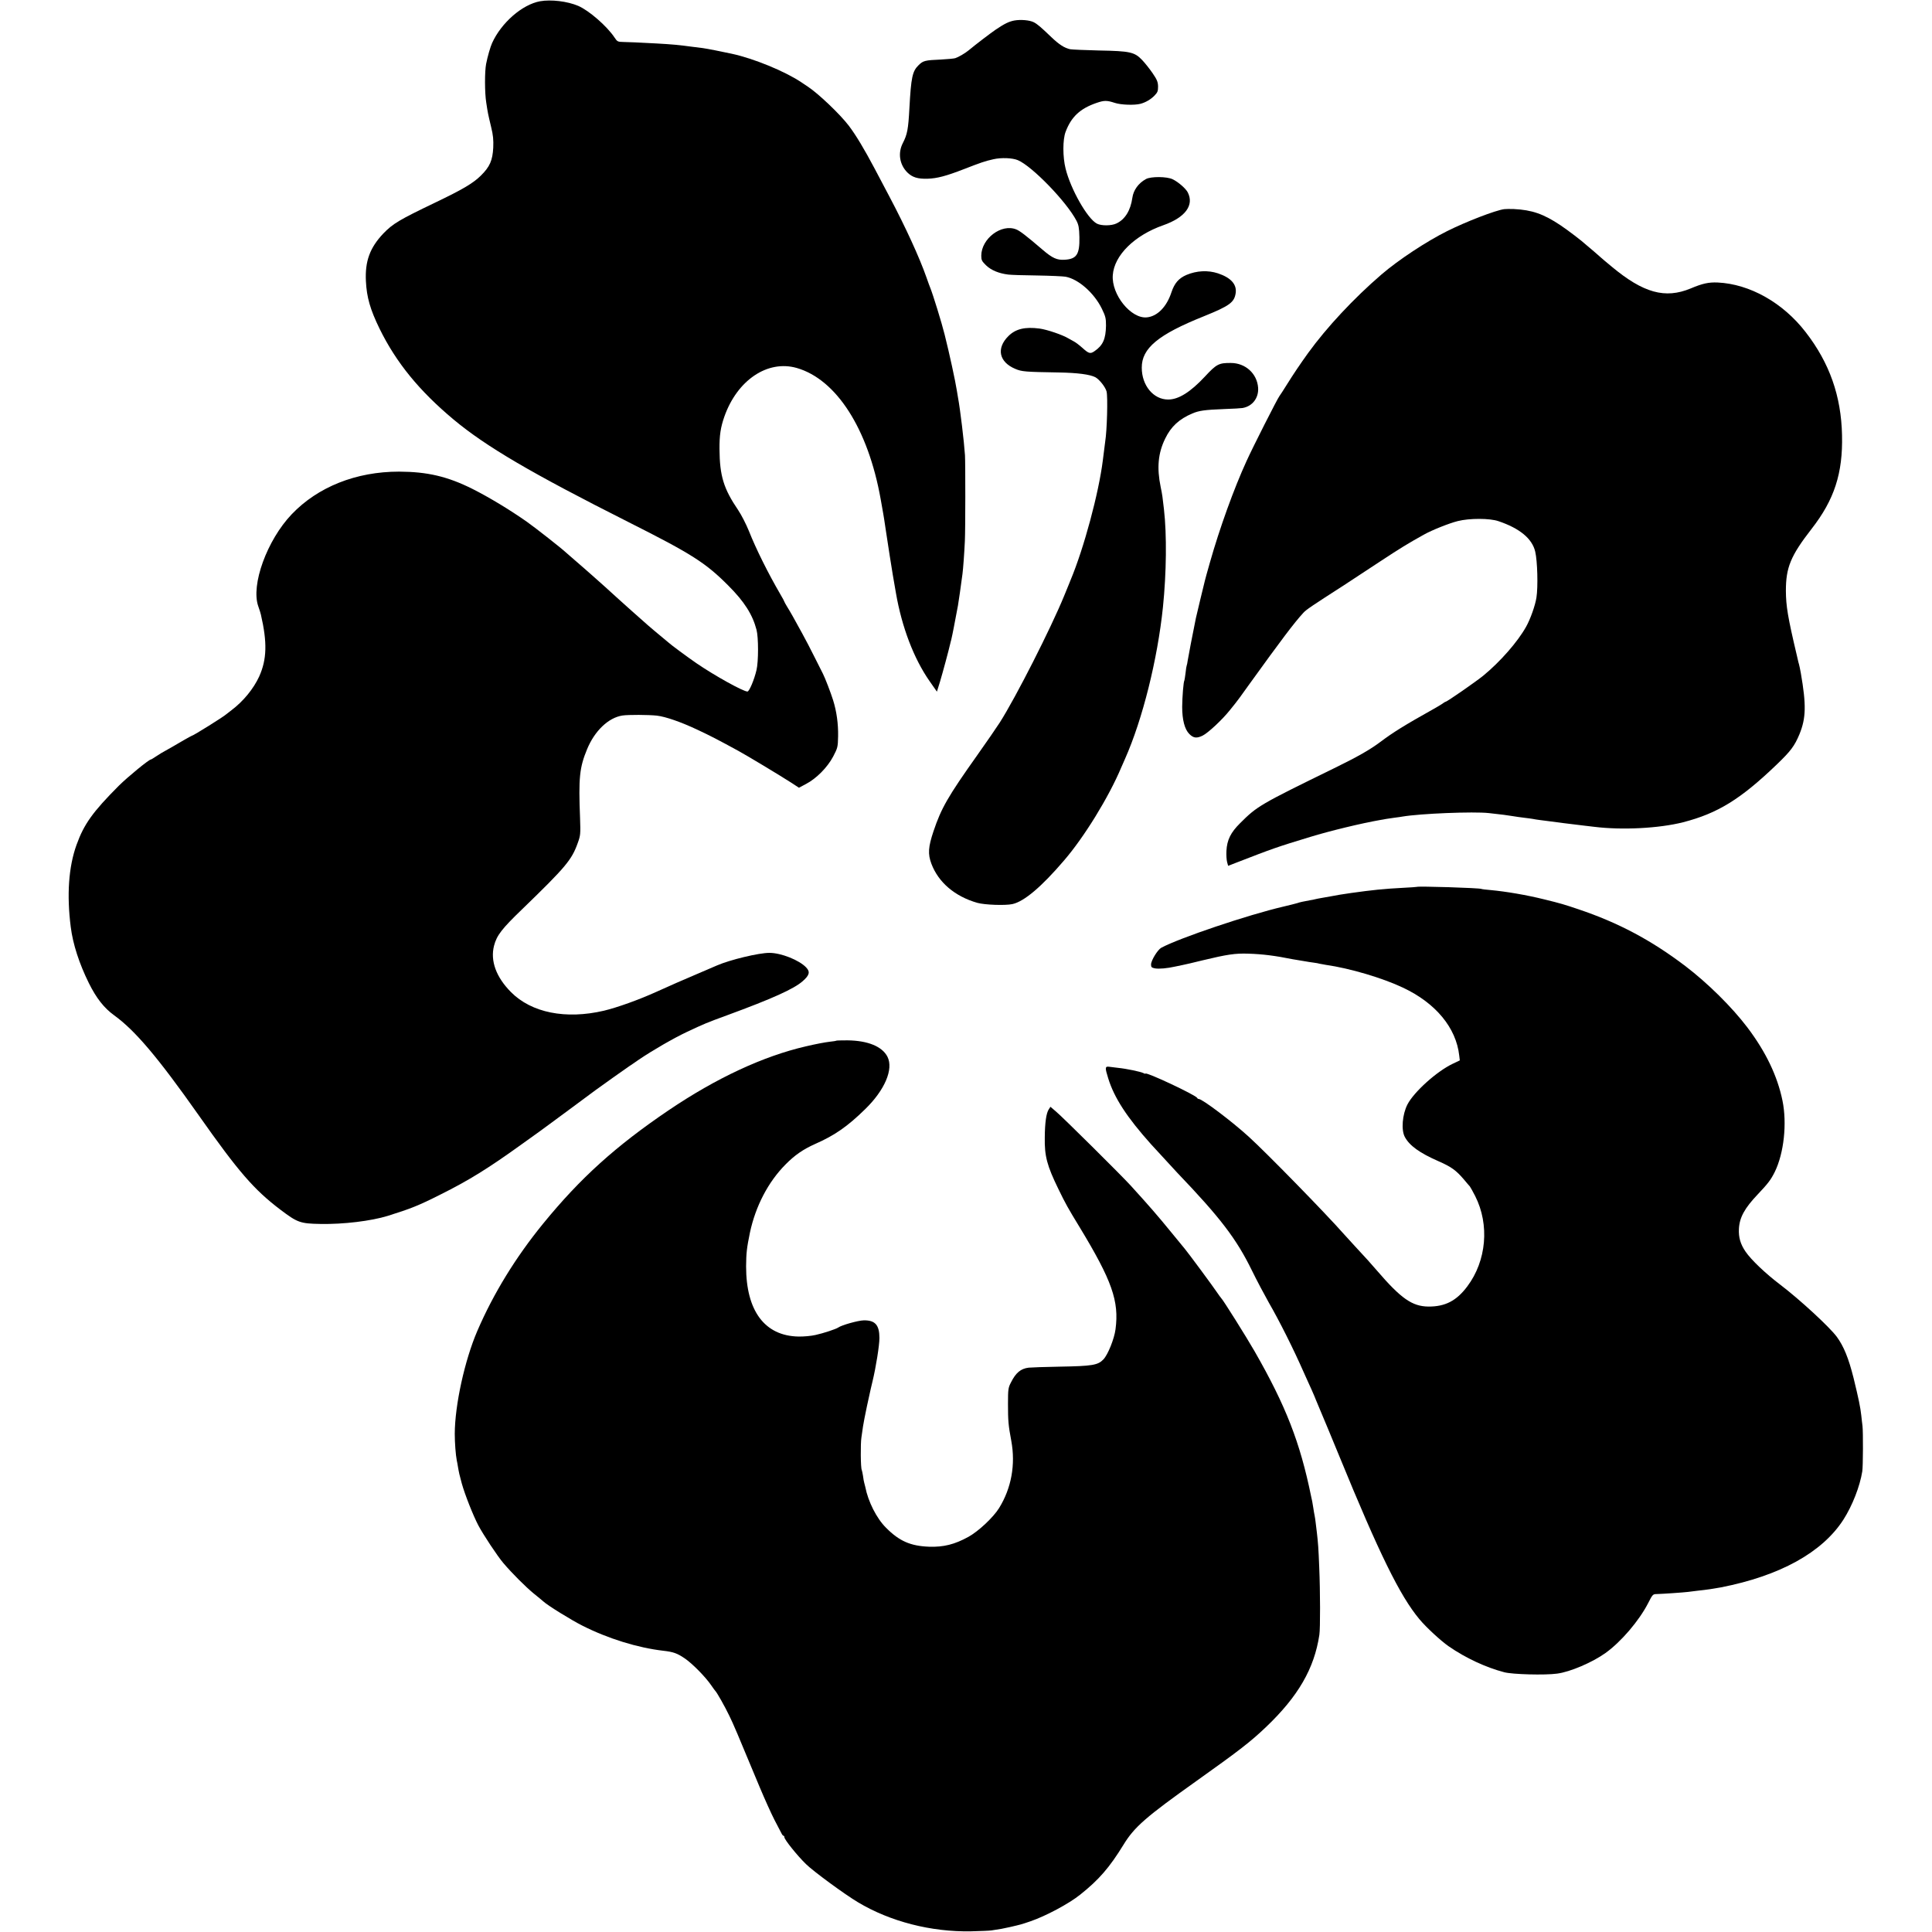
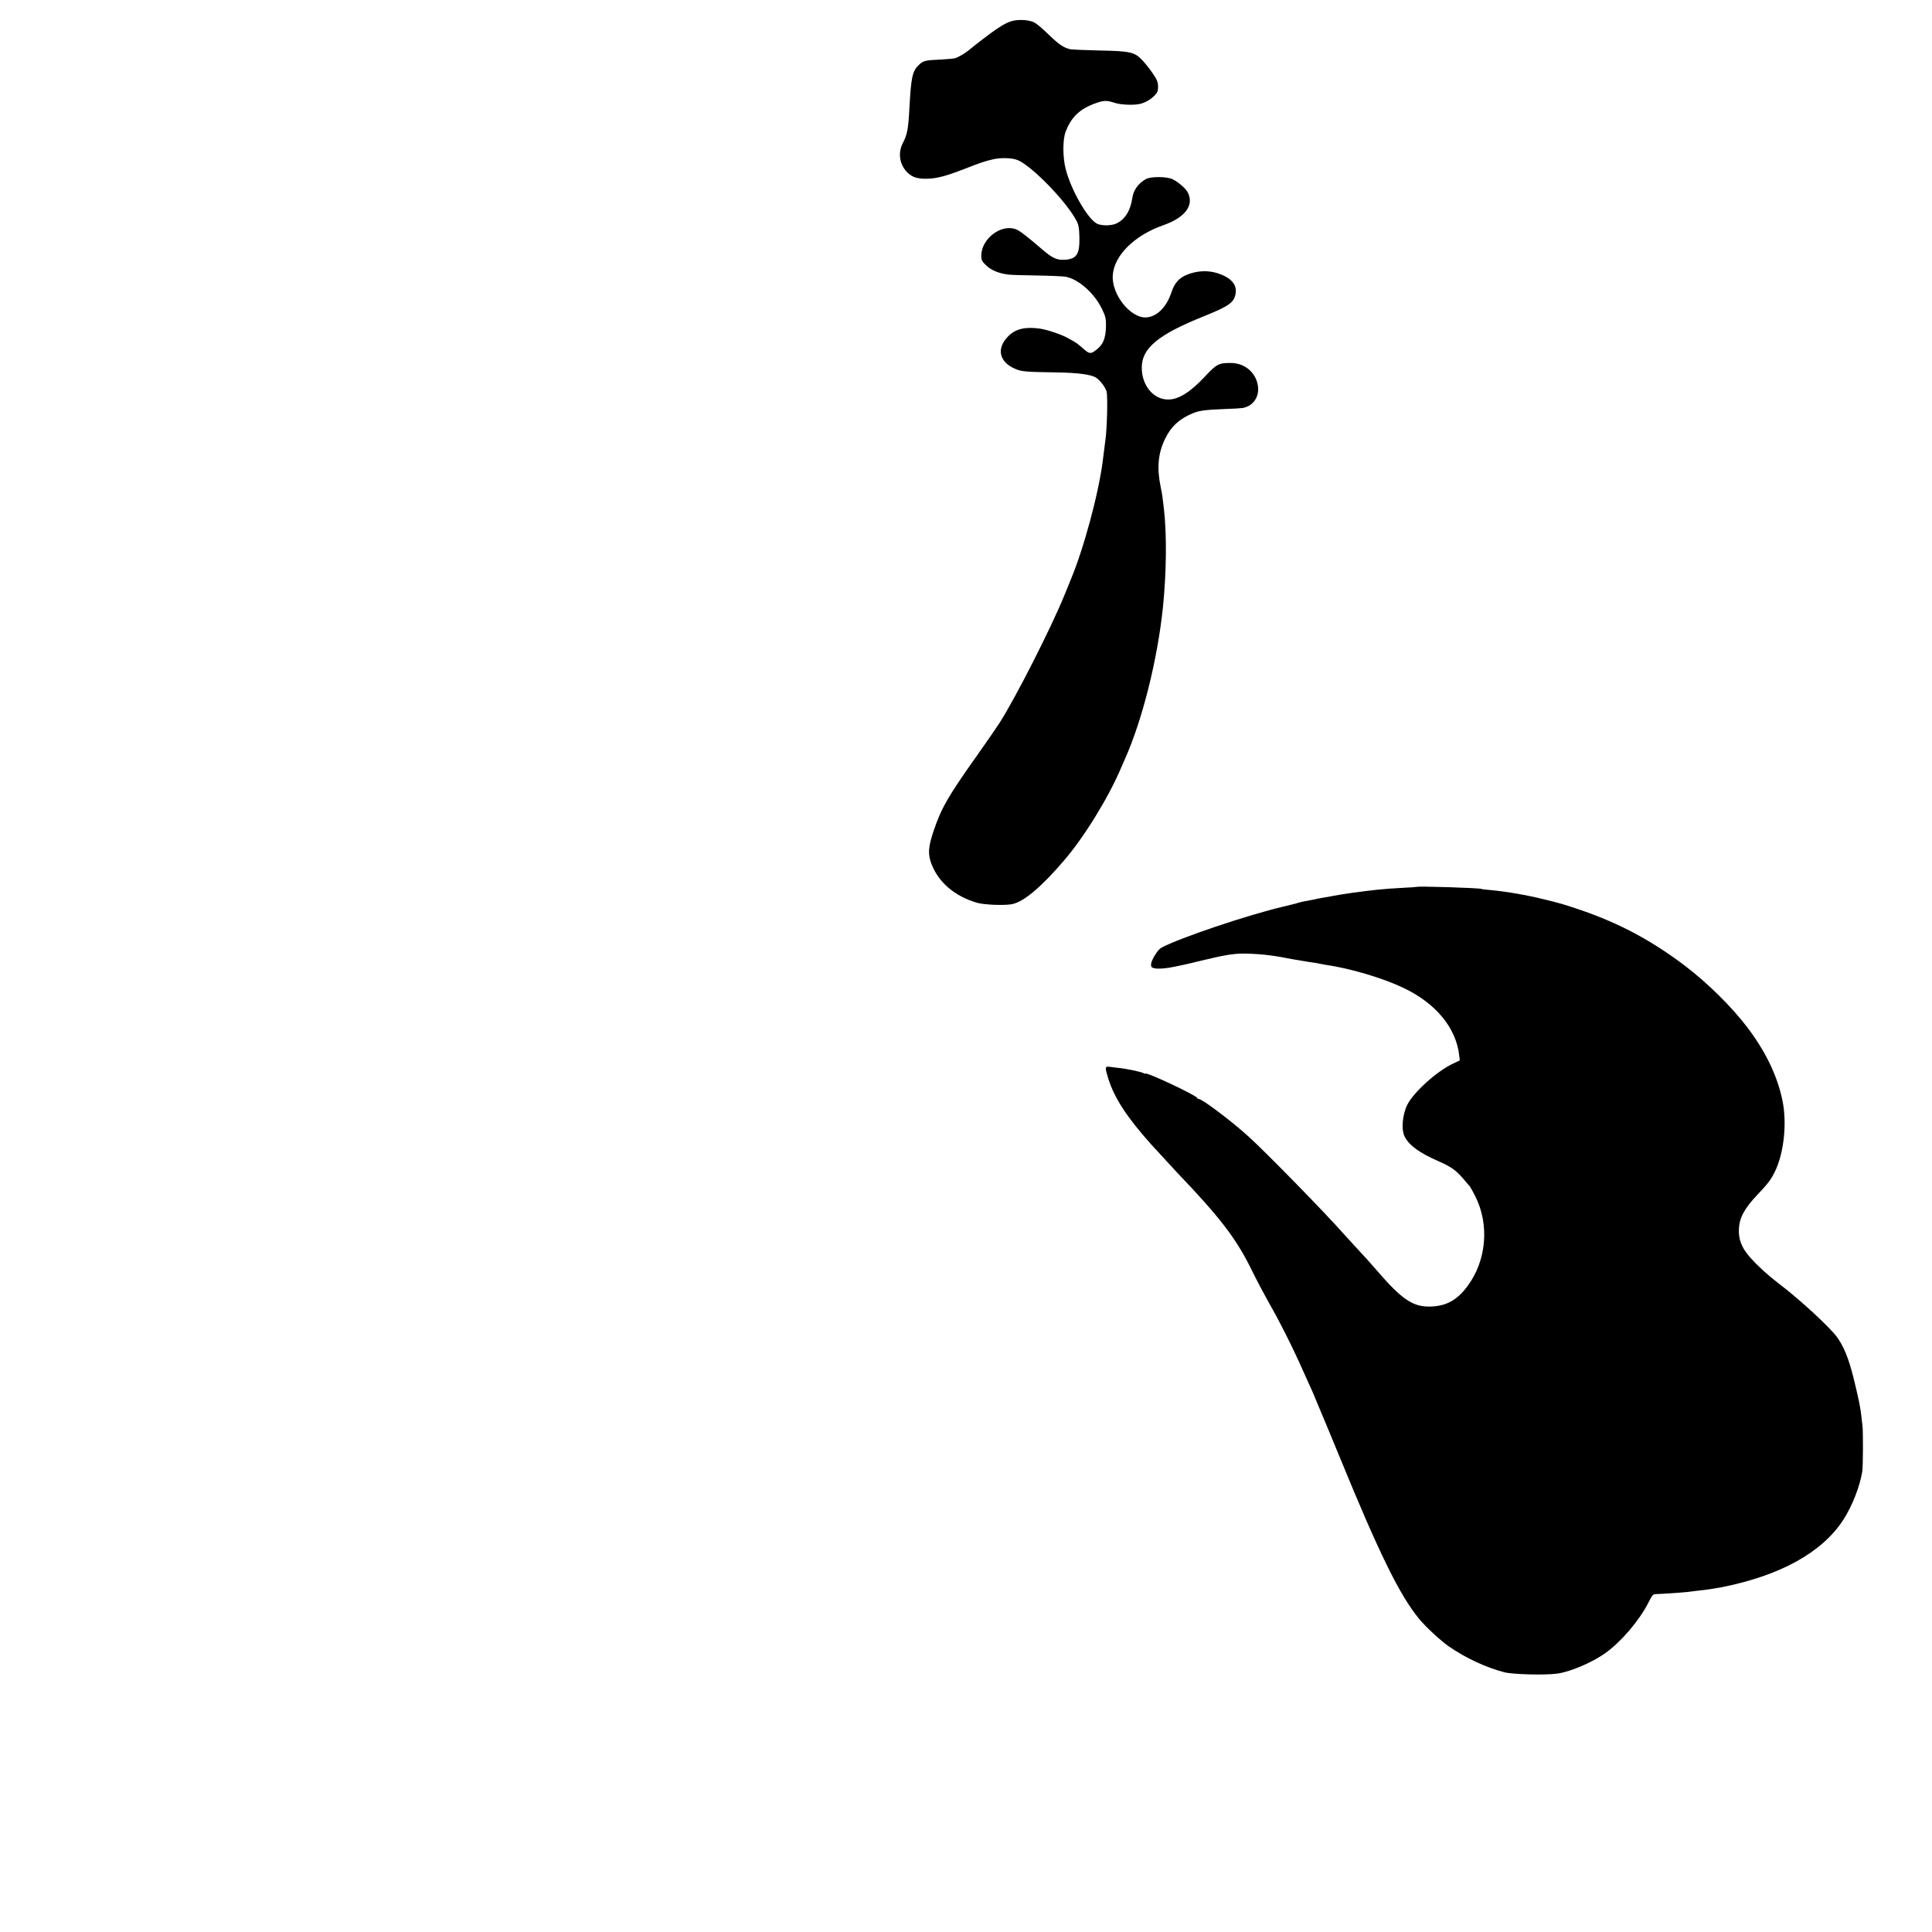
<svg xmlns="http://www.w3.org/2000/svg" version="1.0" width="1707pt" height="1707pt" viewBox="0 0 1707 1707" preserveAspectRatio="xMidYMid meet">
  <g transform="translate(0,1707) scale(0.1,-0.1)" fill="#000000" stroke="none">
-     <path d="M4772 17059 c-158 -29 -342 -189 -424 -369 -15 -33 -40 -118 -53 -185 -13 -66 -13 -254 1 -340 15 -99 14 -93 44 -220 17 -69 21 -111 18 -180 -6 -112 -30 -168 -108 -245 -69 -69 -161 -123 -405 -240 -319 -153 -374 -186 -459 -274 -118 -125 -162 -244 -153 -421 7 -142 38 -250 121 -420 146 -298 351 -549 654 -802 288 -240 688 -474 1547 -907 556 -280 679 -358 880 -560 142 -142 214 -256 249 -390 18 -67 18 -281 0 -356 -20 -86 -64 -190 -80 -190 -37 0 -288 139 -449 249 -76 52 -234 169 -245 181 -3 3 -30 25 -60 50 -83 68 -164 138 -250 216 -14 13 -34 31 -46 41 -12 10 -61 54 -109 98 -48 44 -93 85 -99 90 -6 6 -52 46 -101 90 -50 44 -121 107 -160 140 -38 33 -76 66 -84 73 -39 37 -267 216 -346 272 -151 106 -333 216 -480 290 -222 111 -400 152 -650 153 -379 0 -717 -135 -948 -377 -218 -229 -362 -625 -295 -813 11 -32 22 -65 23 -73 57 -246 53 -396 -15 -547 -50 -109 -141 -220 -245 -298 -22 -17 -42 -32 -45 -35 -20 -20 -292 -190 -304 -190 -4 0 -135 -75 -176 -100 -8 -5 -33 -19 -55 -31 -22 -11 -59 -34 -83 -50 -24 -16 -45 -29 -48 -29 -18 0 -204 -153 -284 -232 -230 -231 -308 -339 -374 -523 -70 -194 -87 -442 -51 -725 19 -152 75 -324 160 -496 66 -133 134 -220 224 -285 185 -134 386 -371 746 -882 351 -499 489 -658 721 -834 152 -115 176 -124 354 -127 204 -4 449 26 595 71 204 64 273 91 465 188 253 126 425 233 718 444 74 53 143 103 155 111 12 8 78 57 147 108 69 51 136 101 149 110 13 9 51 38 85 63 33 25 86 63 116 86 55 40 271 194 300 213 8 5 47 31 85 58 121 82 306 189 425 245 163 76 167 78 355 147 400 147 588 232 666 300 61 53 69 83 32 122 -61 65 -222 129 -324 129 -92 1 -349 -61 -464 -111 -11 -5 -84 -36 -163 -70 -151 -64 -239 -103 -372 -163 -154 -70 -347 -139 -464 -167 -338 -79 -640 -18 -821 164 -132 133 -184 277 -150 410 24 92 68 149 252 326 382 370 434 432 487 580 25 69 26 78 21 224 -14 354 -5 444 62 606 67 163 189 279 312 298 50 8 234 7 305 -1 77 -9 213 -56 361 -126 111 -52 177 -86 360 -186 77 -42 361 -213 467 -281 l67 -44 62 33 c92 48 189 146 240 242 40 77 42 83 44 180 2 109 -13 219 -44 318 -19 62 -73 202 -90 234 -5 10 -37 74 -72 143 -34 69 -85 166 -112 215 -28 50 -64 115 -80 145 -17 30 -41 72 -54 92 -13 21 -23 40 -23 42 0 3 -15 31 -34 63 -110 189 -216 402 -279 561 -25 62 -68 145 -95 185 -129 190 -163 302 -165 539 -1 122 10 193 43 287 114 323 382 503 639 430 351 -101 631 -537 742 -1159 10 -58 21 -116 23 -130 3 -14 12 -74 21 -135 9 -60 25 -166 36 -235 29 -183 26 -163 55 -330 52 -301 158 -579 297 -778 l65 -93 27 87 c23 76 78 280 91 338 3 12 6 26 8 31 2 6 6 28 11 50 4 22 10 49 12 60 4 19 28 144 37 195 6 32 26 175 40 280 6 47 16 181 21 290 5 102 5 688 1 758 -8 120 -42 405 -62 512 -2 14 -7 41 -10 60 -13 84 -65 324 -108 495 -25 102 -104 356 -126 410 -5 11 -20 53 -34 93 -62 177 -185 445 -326 712 -34 63 -93 176 -132 250 -91 172 -166 297 -229 380 -78 102 -270 285 -365 347 -11 7 -36 24 -57 38 -145 96 -417 208 -611 250 -87 19 -219 45 -256 50 -25 3 -61 7 -80 10 -141 19 -190 23 -330 31 -177 9 -228 12 -290 13 -52 1 -56 3 -80 39 -67 101 -226 239 -321 280 -96 41 -240 58 -337 41z" />
    <path d="M8963 16889 c-48 -9 -87 -28 -163 -79 -47 -32 -185 -137 -242 -185 -31 -26 -92 -61 -118 -69 -14 -4 -70 -9 -125 -12 -142 -6 -158 -10 -198 -49 -56 -54 -67 -107 -82 -380 -10 -188 -19 -233 -58 -309 -45 -87 -30 -190 40 -260 44 -43 92 -58 181 -55 82 3 160 23 317 84 152 59 186 71 262 88 70 16 168 12 216 -8 126 -53 431 -368 518 -535 19 -37 24 -62 26 -145 3 -152 -24 -194 -131 -200 -67 -4 -108 14 -196 90 -147 126 -199 165 -231 178 -131 53 -308 -81 -309 -232 0 -39 5 -49 43 -86 45 -43 113 -71 196 -81 24 -3 139 -7 255 -8 116 -2 229 -7 251 -11 113 -21 252 -143 320 -282 33 -68 37 -85 37 -150 -2 -118 -27 -175 -102 -226 -36 -25 -50 -22 -105 28 -28 25 -63 52 -80 60 -16 9 -37 20 -45 25 -51 31 -188 78 -255 87 -129 17 -212 -3 -276 -67 -108 -108 -82 -229 61 -289 58 -25 88 -27 388 -32 162 -3 271 -17 320 -42 36 -20 89 -87 99 -126 12 -48 4 -344 -12 -442 -2 -13 -6 -45 -9 -71 -3 -27 -9 -69 -12 -95 -36 -290 -168 -779 -285 -1058 -7 -16 -13 -32 -14 -35 -2 -6 -9 -23 -43 -105 -117 -286 -425 -893 -568 -1118 -27 -42 -117 -173 -200 -290 -259 -365 -318 -468 -386 -671 -47 -140 -51 -201 -19 -287 62 -165 207 -289 406 -346 64 -18 245 -25 310 -11 102 22 256 151 455 384 179 207 397 562 507 824 8 19 23 53 33 75 155 349 287 878 335 1340 31 303 35 640 9 865 -12 106 -14 126 -29 197 -35 170 -23 300 40 428 51 106 124 173 240 222 60 25 106 32 285 39 74 2 146 7 158 9 88 15 144 89 138 179 -9 125 -112 219 -241 219 -106 1 -127 -10 -230 -121 -128 -137 -232 -202 -324 -202 -130 0 -233 124 -233 281 -1 172 145 293 547 454 230 93 271 123 283 207 10 76 -43 135 -157 173 -89 29 -187 24 -278 -14 -69 -30 -106 -73 -133 -154 -42 -128 -124 -212 -217 -221 -140 -14 -314 201 -301 373 12 175 192 352 446 441 194 68 275 177 216 291 -17 33 -84 92 -133 115 -49 25 -193 26 -236 2 -66 -36 -111 -98 -120 -165 -16 -112 -64 -191 -140 -227 -45 -22 -134 -22 -173 -2 -84 43 -232 304 -277 486 -26 103 -26 257 0 325 50 133 128 206 274 256 67 23 91 23 161 0 54 -18 174 -22 227 -8 45 12 91 39 123 72 28 29 32 40 32 81 -1 40 -9 60 -48 117 -26 38 -68 91 -93 117 -67 70 -105 79 -381 84 -124 3 -238 8 -254 11 -50 10 -99 42 -167 107 -94 90 -123 115 -156 132 -36 18 -114 25 -170 15z" />
-     <path d="M13290 15222 c-77 -10 -338 -111 -504 -194 -183 -91 -431 -255 -580 -383 -245 -211 -484 -467 -649 -695 -69 -96 -131 -188 -182 -270 -32 -52 -65 -102 -71 -110 -16 -19 -236 -453 -291 -575 -110 -240 -237 -591 -323 -895 -23 -80 -43 -153 -45 -163 -2 -11 -20 -83 -39 -160 -19 -78 -37 -154 -40 -169 -28 -138 -66 -334 -72 -373 -3 -22 -7 -42 -9 -45 -2 -3 -7 -33 -10 -65 -4 -33 -9 -62 -10 -65 -9 -14 -19 -145 -20 -235 0 -115 22 -199 63 -240 37 -37 65 -40 117 -15 49 24 175 142 241 225 21 27 44 55 49 61 6 6 60 79 120 164 287 398 400 548 481 636 27 29 72 59 361 245 65 42 208 136 318 209 178 117 243 157 385 236 71 40 224 101 300 120 103 26 283 26 360 -1 187 -63 297 -154 324 -268 20 -83 26 -313 11 -407 -11 -70 -53 -189 -91 -257 -74 -133 -229 -310 -379 -433 -65 -53 -320 -230 -332 -230 -3 0 -17 -8 -31 -19 -15 -10 -47 -29 -72 -43 -261 -146 -362 -209 -475 -294 -92 -69 -203 -132 -410 -233 -653 -319 -678 -334 -828 -484 -84 -83 -116 -149 -121 -245 -2 -37 1 -81 6 -99 l9 -33 67 26 c333 129 361 139 657 229 176 54 458 122 620 150 17 2 39 7 50 9 11 2 45 7 75 11 30 4 62 8 70 10 158 27 630 46 765 31 128 -14 154 -18 205 -26 30 -5 78 -12 105 -15 28 -3 61 -8 75 -10 14 -3 45 -8 70 -11 25 -3 56 -7 70 -9 25 -4 238 -31 318 -40 23 -3 61 -7 85 -10 248 -31 575 -14 788 40 306 79 507 203 826 509 125 120 158 164 202 269 58 142 61 258 12 540 -6 33 -13 67 -16 77 -3 10 -8 28 -10 39 -3 12 -7 29 -9 39 -81 343 -96 436 -97 572 0 206 42 309 227 547 201 258 277 491 269 828 -7 344 -110 638 -321 910 -201 261 -495 426 -779 439 -78 3 -132 -8 -238 -53 -225 -93 -417 -40 -697 193 -47 39 -90 75 -96 81 -6 6 -35 31 -64 56 -29 24 -58 49 -64 54 -37 35 -162 130 -229 175 -150 100 -251 135 -412 143 -33 1 -71 1 -85 -1z" />
    <path d="M12517 9234 c-1 -1 -54 -5 -117 -8 -174 -9 -277 -20 -463 -46 -94 -14 -116 -17 -182 -30 -27 -5 -66 -12 -85 -15 -19 -3 -42 -8 -50 -10 -8 -2 -28 -7 -45 -9 -60 -11 -90 -17 -115 -26 -14 -4 -68 -18 -120 -30 -314 -73 -921 -278 -1080 -364 -32 -18 -90 -112 -90 -148 0 -23 5 -28 35 -34 36 -6 107 0 178 16 23 5 53 11 67 14 14 2 93 21 175 41 217 52 287 63 405 59 127 -4 237 -18 390 -49 14 -3 41 -7 60 -10 19 -3 46 -7 60 -10 14 -3 43 -7 65 -10 22 -3 47 -7 55 -10 8 -2 33 -6 55 -10 211 -30 501 -116 680 -201 290 -136 471 -355 498 -601 l5 -42 -61 -29 c-142 -67 -345 -250 -402 -361 -45 -89 -56 -224 -23 -286 41 -77 131 -142 298 -215 114 -50 155 -80 225 -162 22 -26 45 -54 52 -61 6 -8 27 -46 47 -85 128 -253 100 -572 -70 -798 -95 -127 -195 -179 -344 -178 -143 2 -241 70 -455 319 -38 44 -74 85 -80 91 -16 17 -199 216 -210 229 -162 184 -684 718 -840 860 -150 137 -413 335 -443 335 -6 0 -12 4 -14 9 -9 24 -458 235 -458 215 0 -3 -8 0 -18 5 -22 12 -151 39 -223 46 -30 4 -66 8 -81 10 -35 4 -36 -8 -7 -101 53 -173 165 -345 379 -584 60 -66 188 -205 231 -251 381 -398 523 -584 660 -864 43 -88 111 -216 150 -285 94 -163 216 -406 308 -615 12 -27 29 -63 36 -80 16 -33 57 -127 60 -135 1 -3 6 -16 12 -30 67 -158 153 -366 208 -500 350 -855 534 -1230 705 -1435 59 -72 192 -194 260 -241 150 -104 330 -187 491 -229 72 -19 359 -27 467 -12 115 15 311 99 427 182 138 99 296 284 376 439 40 79 43 82 78 82 47 1 237 14 276 19 17 2 53 7 80 10 94 10 144 18 210 30 521 102 895 308 1082 598 80 125 146 295 167 427 7 42 8 350 2 400 -3 19 -7 62 -11 95 -8 73 -23 145 -68 330 -44 175 -87 281 -149 365 -66 88 -324 326 -497 458 -131 99 -259 221 -308 293 -45 65 -63 127 -59 201 5 101 50 183 166 305 92 97 116 129 151 199 81 166 109 428 68 629 -45 219 -147 431 -310 647 -138 182 -351 392 -549 543 -302 229 -590 382 -943 501 -124 42 -157 52 -304 88 -158 39 -335 69 -473 82 -41 3 -78 8 -81 10 -16 9 -563 26 -572 18z" />
-     <path d="M7388 7875 c-1 -2 -27 -6 -56 -9 -43 -5 -128 -21 -212 -41 -377 -87 -791 -280 -1210 -563 -470 -318 -783 -601 -1111 -1003 -243 -298 -439 -617 -582 -949 -111 -258 -198 -653 -199 -908 0 -79 8 -186 18 -237 3 -11 7 -35 10 -54 10 -57 12 -67 34 -148 28 -100 100 -282 146 -370 44 -83 169 -272 221 -333 77 -91 199 -212 267 -268 39 -31 77 -63 85 -70 35 -34 248 -166 346 -215 227 -115 490 -196 715 -222 88 -10 123 -22 189 -67 67 -45 183 -163 234 -237 17 -25 34 -48 37 -51 11 -8 86 -140 124 -220 35 -71 69 -151 268 -630 45 -107 104 -238 131 -290 27 -52 54 -105 61 -117 6 -13 14 -23 19 -23 4 0 7 -5 7 -12 0 -21 113 -162 191 -238 65 -64 343 -268 459 -337 285 -171 648 -264 1000 -257 80 2 161 5 180 8 82 12 98 15 165 30 98 23 93 21 181 51 134 46 340 156 438 235 166 132 259 240 382 440 97 159 198 246 649 567 378 269 473 343 611 474 284 271 426 516 471 814 9 56 8 387 -1 595 -7 178 -10 213 -21 310 -4 30 -9 71 -11 90 -2 19 -6 46 -9 60 -3 14 -8 42 -11 64 -3 21 -8 48 -10 60 -3 11 -7 32 -10 46 -97 475 -223 799 -500 1282 -71 124 -280 457 -294 468 -4 3 -21 28 -40 55 -34 51 -250 343 -281 380 -9 11 -63 76 -119 145 -124 152 -192 230 -360 415 -82 90 -605 609 -661 655 l-48 41 -15 -23 c-22 -34 -34 -116 -35 -248 -3 -165 20 -250 120 -455 65 -134 85 -169 188 -338 286 -472 350 -653 317 -902 -11 -84 -67 -224 -107 -266 -49 -51 -97 -59 -385 -64 -131 -2 -256 -7 -276 -9 -70 -9 -113 -45 -156 -131 -24 -46 -26 -60 -26 -190 0 -147 3 -187 29 -325 39 -211 1 -419 -108 -595 -51 -82 -182 -205 -271 -254 -122 -67 -219 -91 -346 -87 -164 6 -264 49 -381 167 -84 83 -159 232 -184 362 -3 10 -6 26 -9 35 -3 9 -8 37 -11 62 -4 24 -9 48 -11 52 -10 15 -12 234 -3 288 5 30 11 74 14 97 3 23 19 104 35 180 37 169 37 169 49 218 30 124 61 317 61 383 0 115 -38 158 -139 156 -49 -1 -196 -42 -226 -64 -19 -13 -130 -50 -199 -65 -38 -9 -105 -15 -152 -14 -298 6 -462 227 -462 620 1 119 6 162 34 299 50 233 160 445 313 600 84 85 157 135 264 183 171 75 286 155 440 306 175 170 253 355 198 464 -46 91 -174 143 -353 145 -53 0 -98 -1 -100 -3z" />
  </g>
</svg>